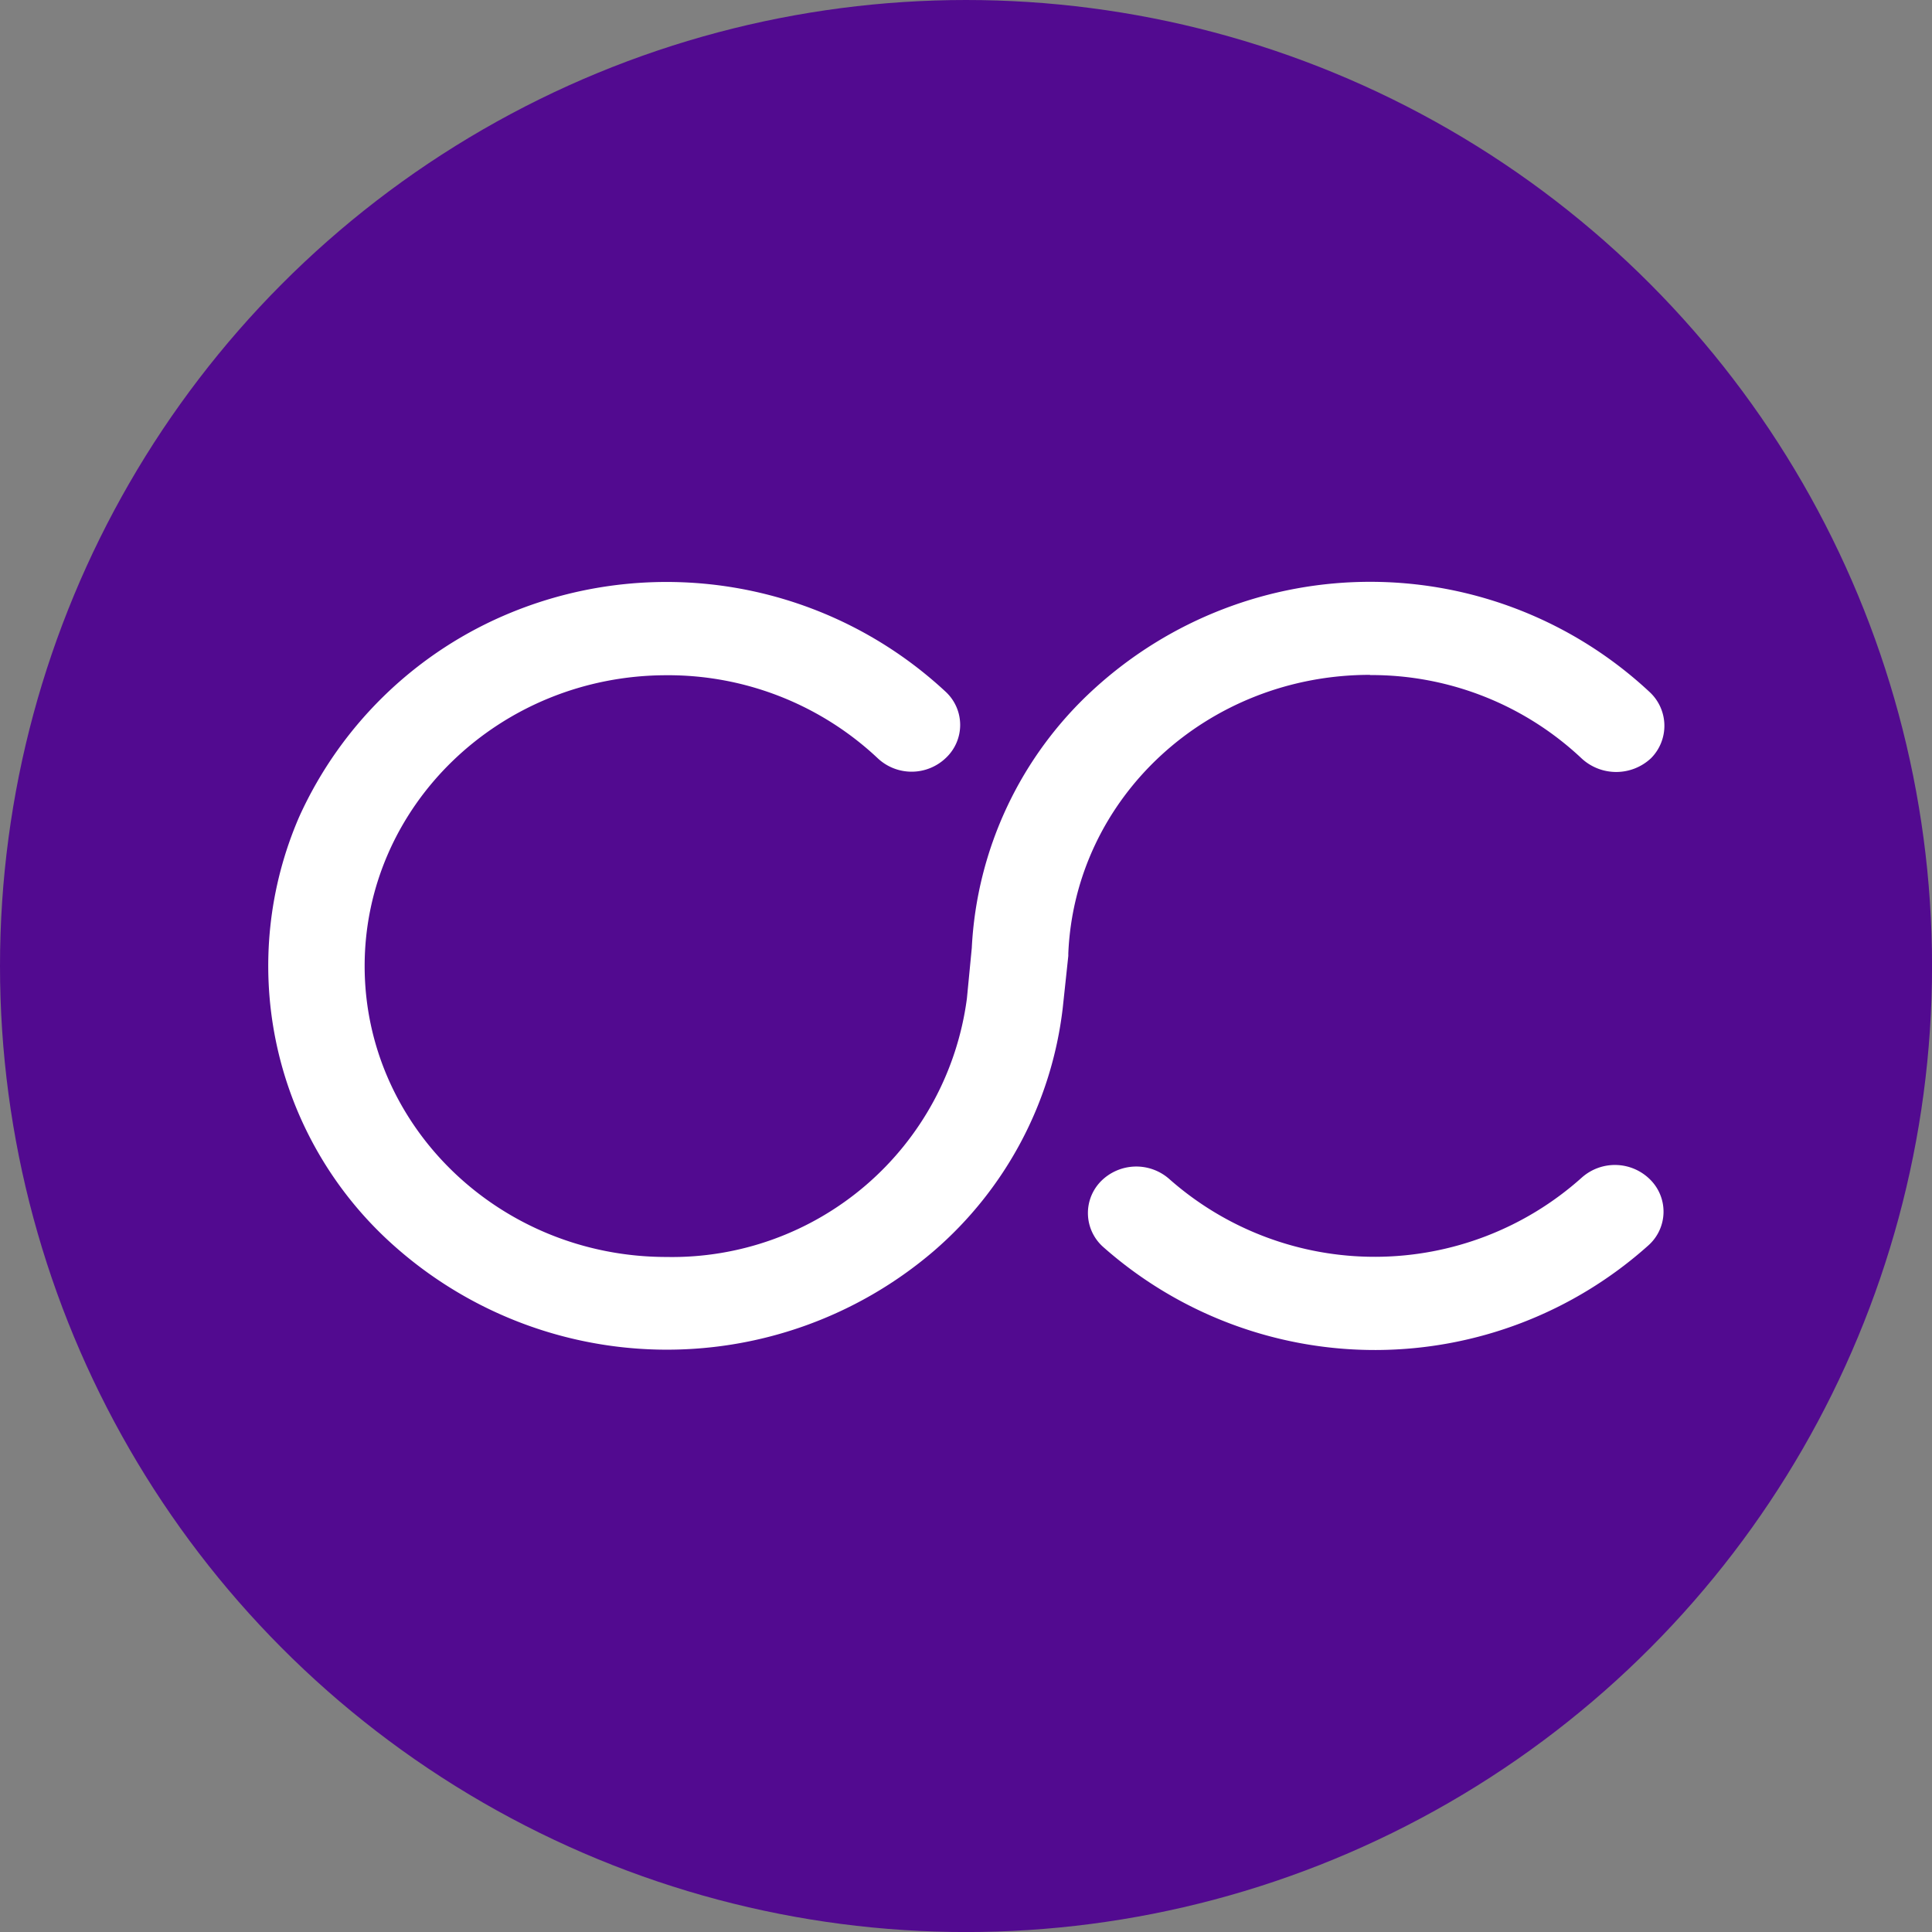
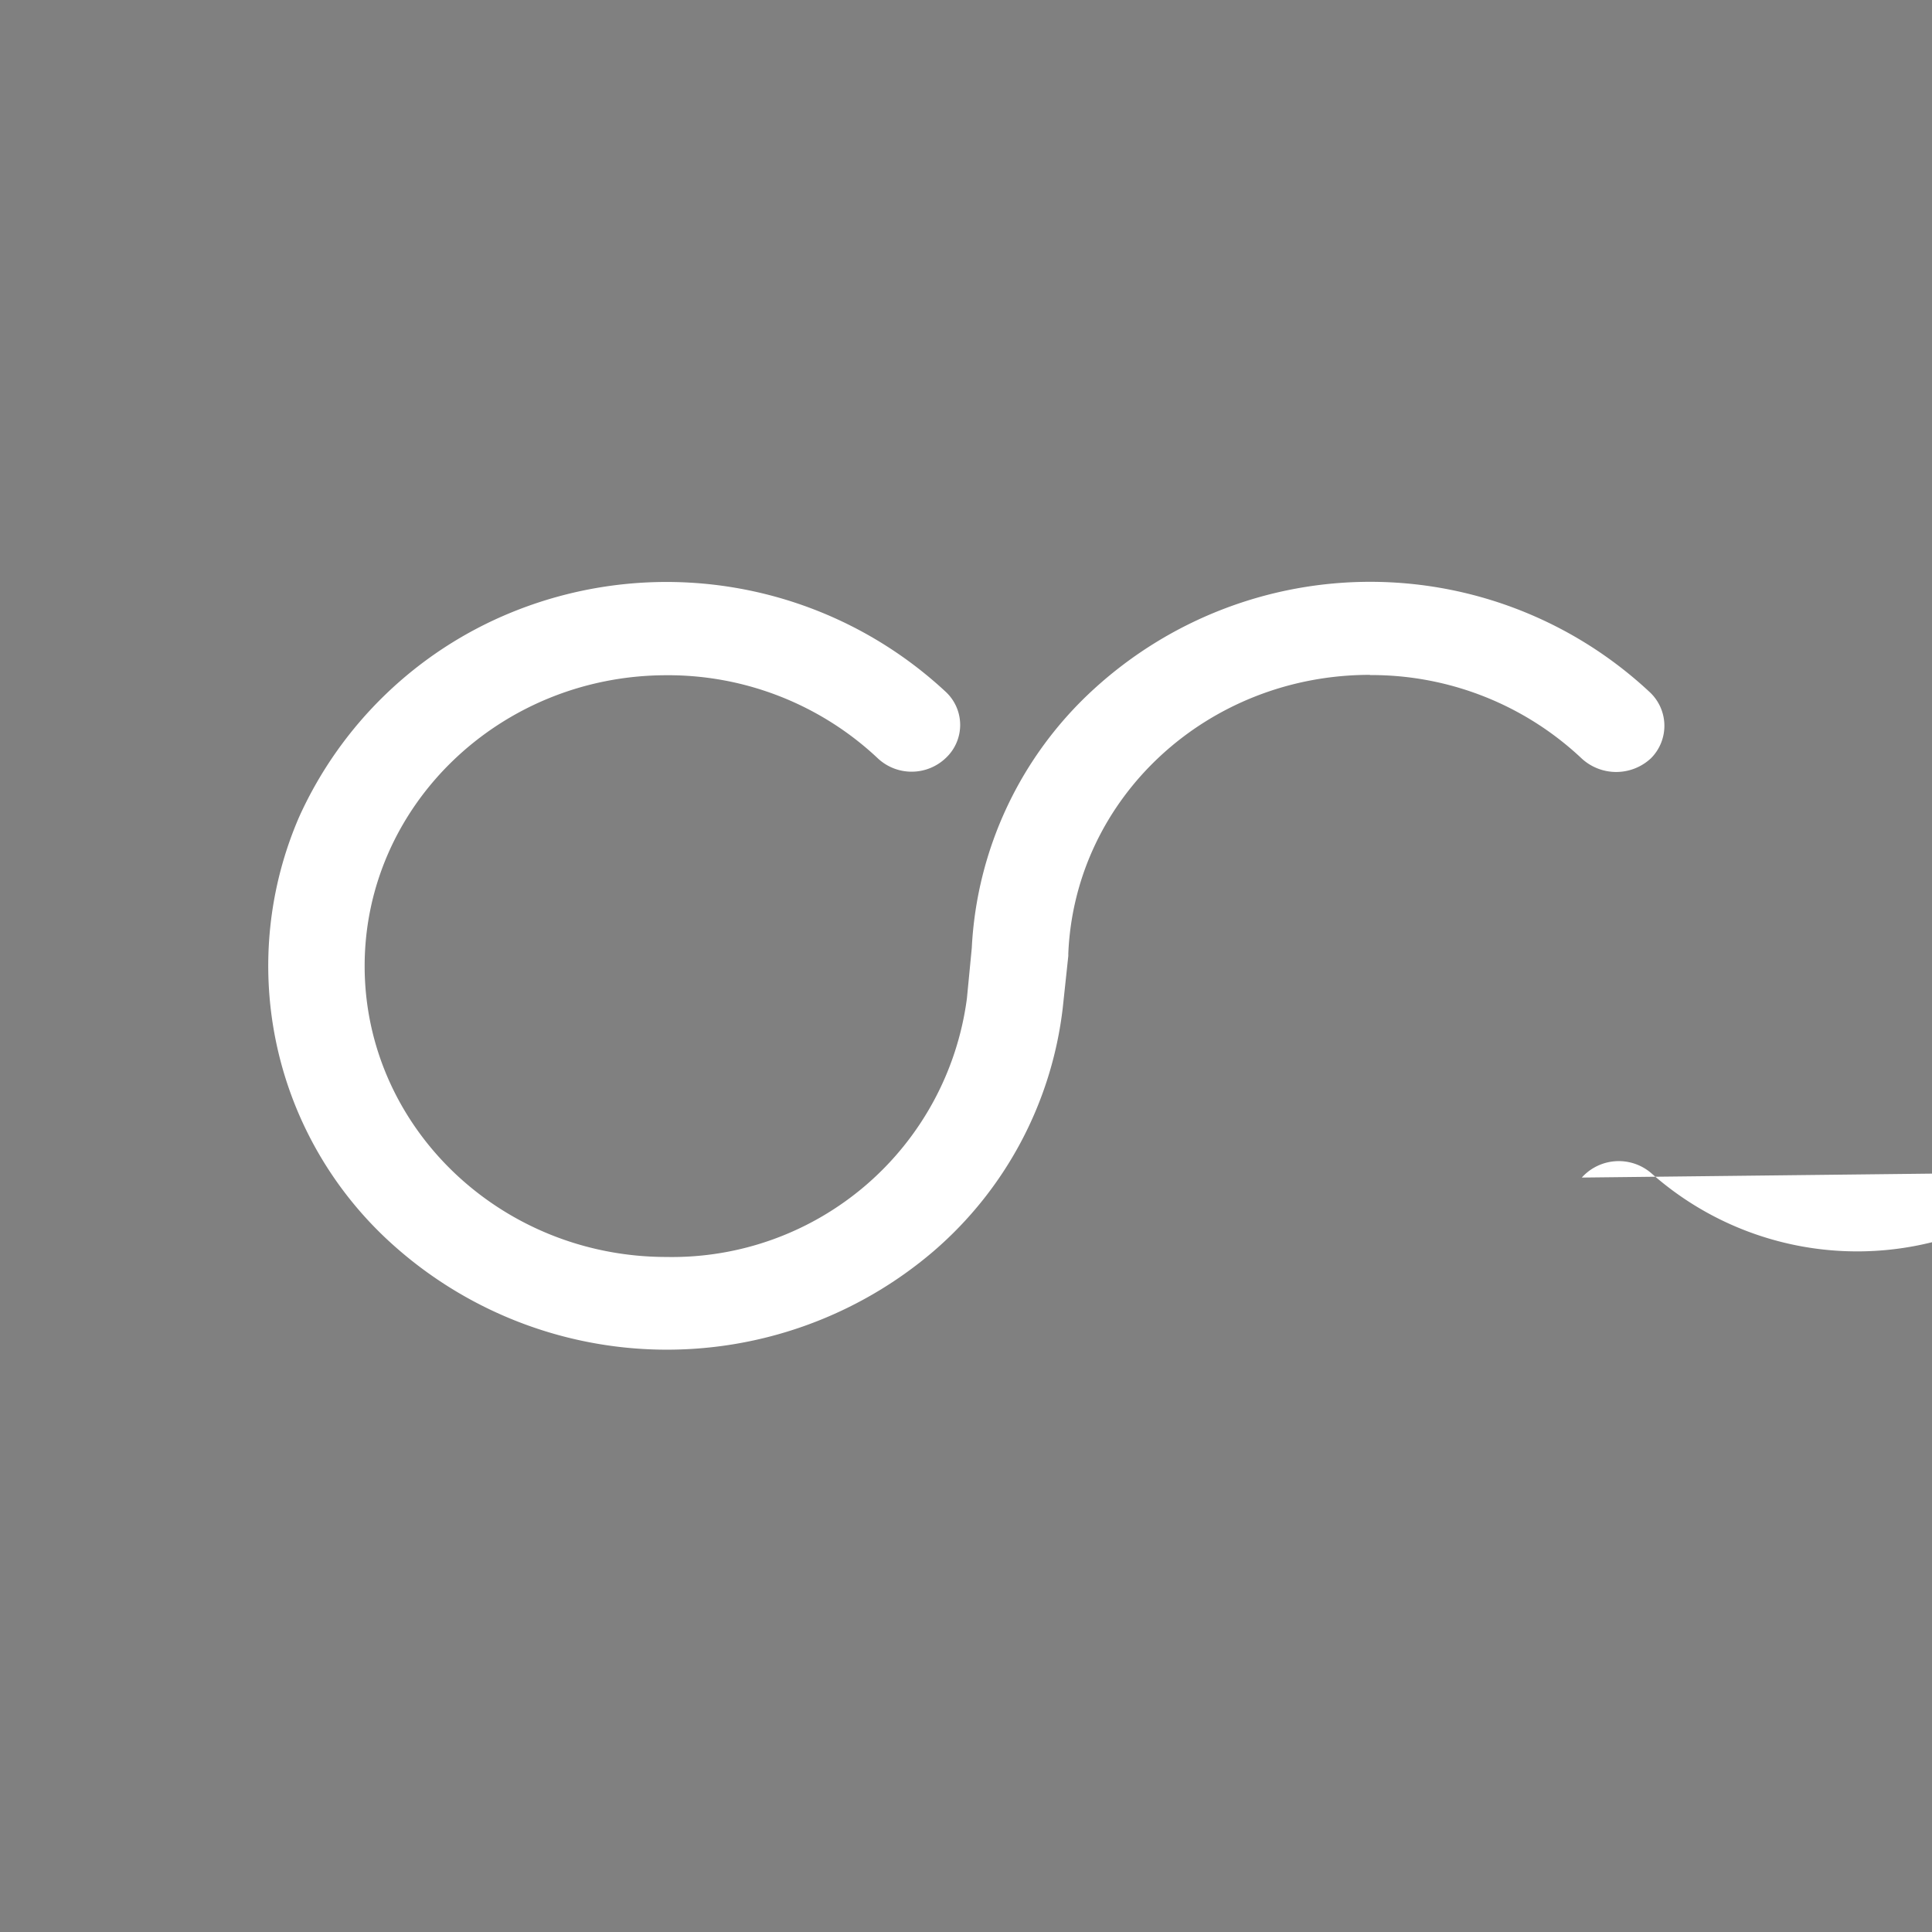
<svg xmlns="http://www.w3.org/2000/svg" id="BACKGROUND" viewBox="0 0 459.57 459.57">
  <rect x="0" y="0" width="459.57" height="459.57" fill="#808080" stroke="none" />
  <defs>
    <style>.cls-1{fill:#520a90;}.cls-2{fill:#fff;}</style>
  </defs>
-   <circle class="cls-1" cx="229.79" cy="229.79" r="229.79" />
-   <path class="cls-2" d="M376.27,280.11a11.85,11.85,0,0,1,16.28.5,10.74,10.74,0,0,1-.42,15.61,97.47,97.47,0,0,1-129.7.41,10.78,10.78,0,0,1-.93-15.23c.11-.13.23-.26.35-.38a11.85,11.85,0,0,1,16.27-.58,73.79,73.79,0,0,0,98.15-.33Zm-50.4-119.58c-38.61,0-70.17,29.15-71.75,66.27v.58l-1.33,12.45a90.09,90.09,0,0,1-30.72,57.8,97.59,97.59,0,0,1-130.54-3.32A89.05,89.05,0,0,1,71.19,194.25a94.74,94.74,0,0,1,50.49-48.58A97.49,97.49,0,0,1,225,164.6a10.75,10.75,0,0,1,.08,15.61,11.77,11.77,0,0,1-16.28.17,72.77,72.77,0,0,0-50.23-19.76c-39.61,0-71.83,31-71.83,69.17S118.94,299,158.55,299A70.75,70.75,0,0,0,230,237.51l1.16-12a89.45,89.45,0,0,1,29.06-61.61,97.39,97.39,0,0,1,132.12.66,10.94,10.94,0,0,1,.41,15.78,12.11,12.11,0,0,1-16.6,0,72.89,72.89,0,0,0-50.24-19.76Z" />
+   <path class="cls-2" d="M376.27,280.11c.11-.13.23-.26.35-.38a11.85,11.85,0,0,1,16.27-.58,73.79,73.79,0,0,0,98.15-.33Zm-50.4-119.58c-38.61,0-70.17,29.15-71.75,66.27v.58l-1.33,12.45a90.09,90.09,0,0,1-30.72,57.8,97.59,97.59,0,0,1-130.54-3.32A89.05,89.05,0,0,1,71.19,194.25a94.74,94.74,0,0,1,50.49-48.58A97.49,97.49,0,0,1,225,164.6a10.75,10.75,0,0,1,.08,15.61,11.77,11.77,0,0,1-16.28.17,72.77,72.77,0,0,0-50.23-19.76c-39.61,0-71.83,31-71.83,69.17S118.94,299,158.55,299A70.75,70.75,0,0,0,230,237.51l1.16-12a89.45,89.45,0,0,1,29.06-61.61,97.39,97.39,0,0,1,132.12.66,10.94,10.94,0,0,1,.41,15.78,12.11,12.11,0,0,1-16.6,0,72.89,72.89,0,0,0-50.24-19.76Z" />
</svg>